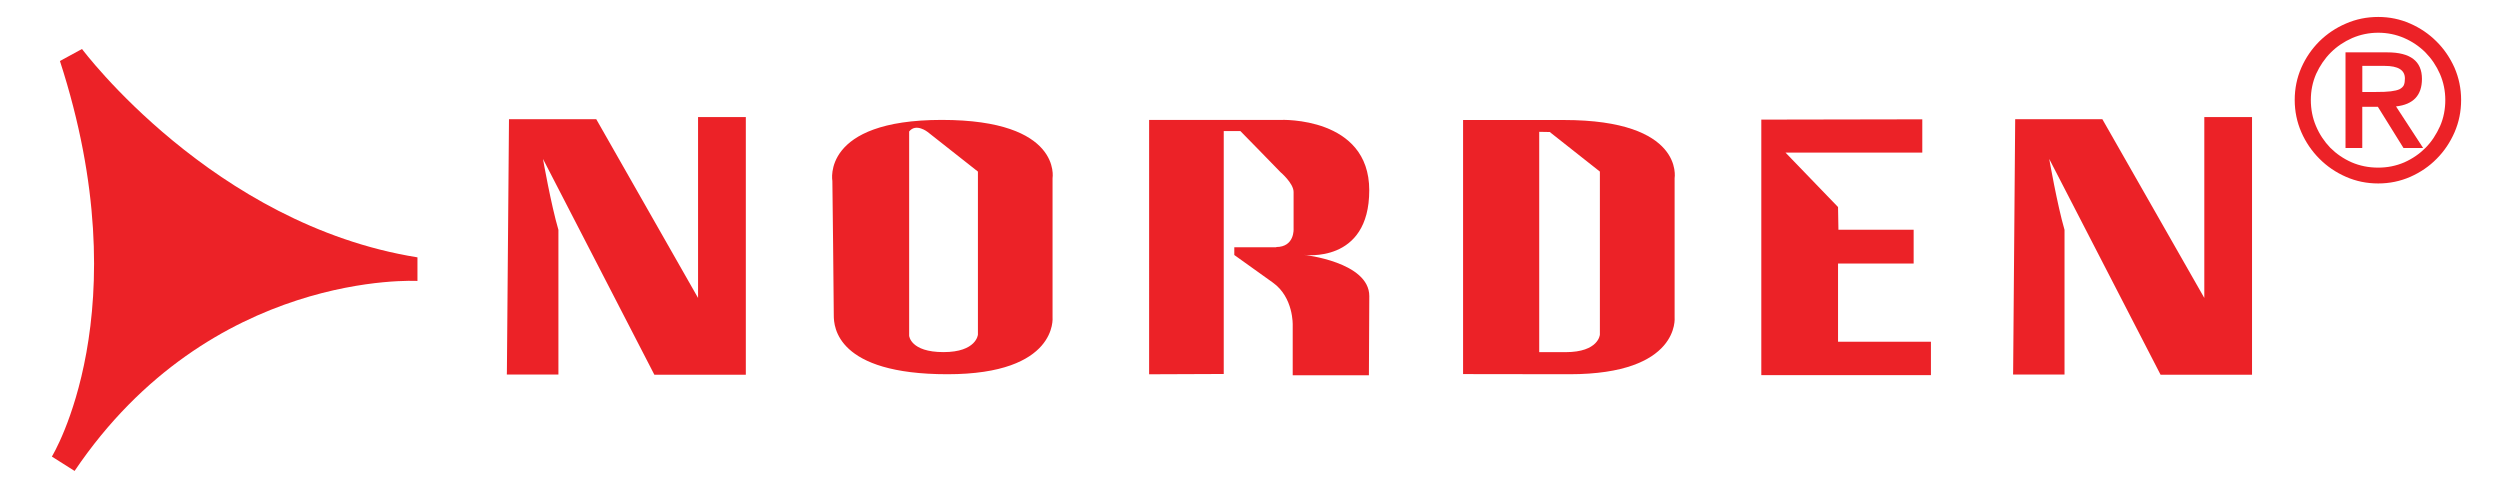
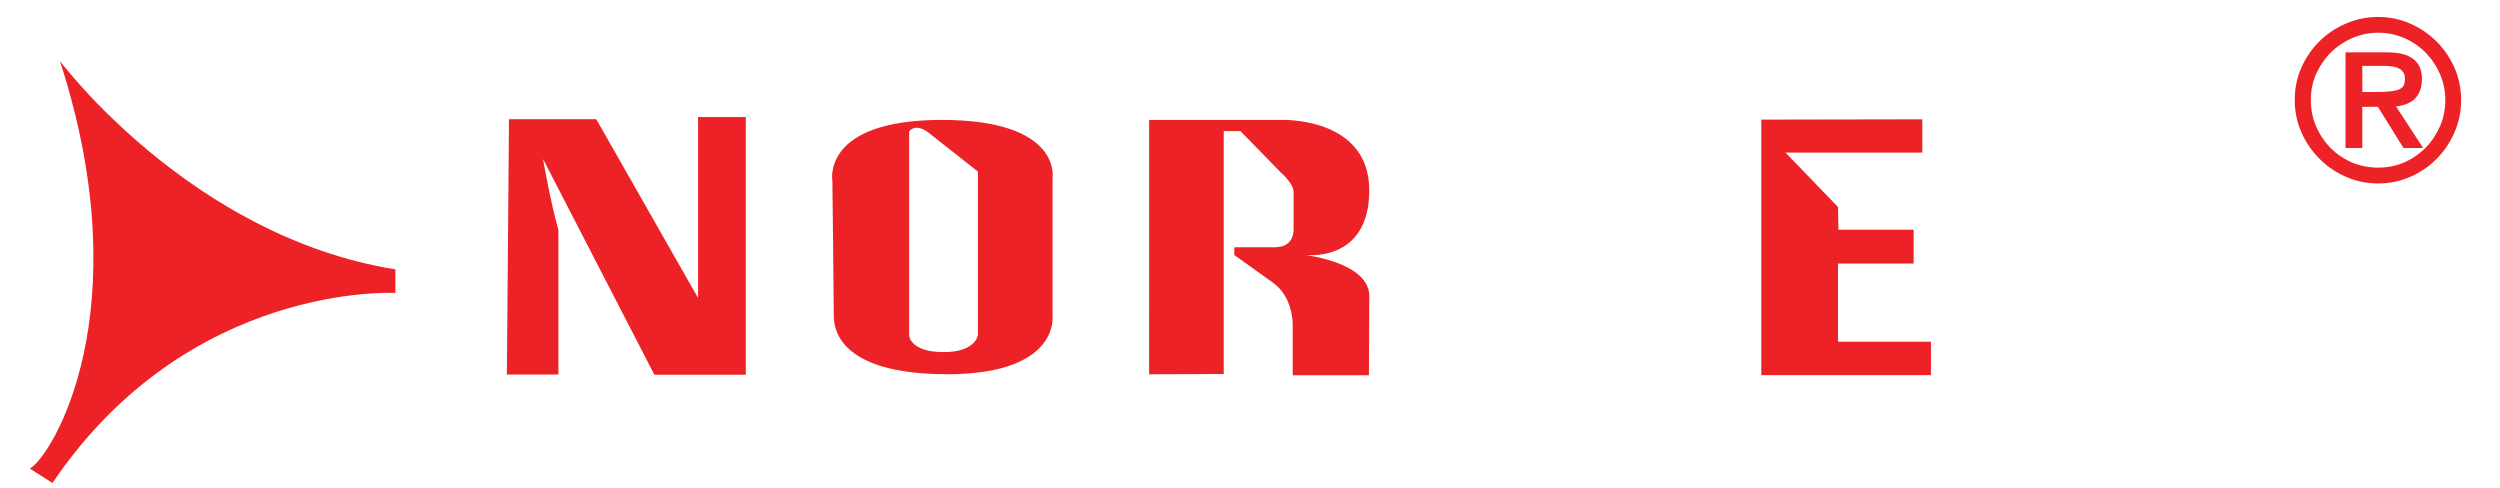
<svg xmlns="http://www.w3.org/2000/svg" version="1.1" id="Layer_1" x="0px" y="0px" viewBox="0 0 511.85 100" style="enable-background:new 0 0 511.85 100;" xml:space="preserve">
  <style type="text/css">
	.st0{fill:#EC2227;}
</style>
  <g>
    <g>
      <path class="st0" d="M103.78,76.3l0.43-51.89h17.87l20.84,36.59V23.97h9.78v52.76h-18.72l-22.81-44.19c0,0,1.64,9.35,3.16,14.52    v29.62h-10.56V76.3z" />
-       <path class="st0" d="M412.17,76.3l0.42-51.89h17.85l20.87,36.59V23.97h9.77v52.76h-18.72l-22.8-44.19c0,0,1.63,9.35,3.13,14.52    v29.62h-10.53V76.3z" />
      <path class="st0" d="M170.42,37.06c0,0-2.32-12.51,22.4-12.51c24.71,0,22.68,11.94,22.68,11.94v28.48c0,0,1.16,11.65-21.52,11.65    c-22.69,0-23.27-9.7-23.27-12.03C170.72,62.26,170.42,37.06,170.42,37.06 M186.14,26.92v41.82c0,0,0.24,3.35,7.03,3.35    c6.77,0,7.05-3.58,7.05-3.58V35.13l-10.28-8.1C189.94,27.03,187.55,25.13,186.14,26.92z" />
-       <path class="st0" d="M299.55,76.59V24.57h20.64c24.74,0,22.67,11.92,22.67,11.92v28.5c0,0,1.18,11.63-21.51,11.63L299.55,76.59z     M315.14,26.99V72.1h5.4c6.79,0,7.02-3.59,7.02-3.59V35.13l-10.26-8.1L315.14,26.99z" />
      <path class="st0" d="M266.97,52.18c0,0,13.38,1.45,13.38,8.45l-0.08,16.2h-15.6V66.58c0,0,0.21-5.7-4.09-8.74    c-4.54-3.24-7.87-5.63-7.87-5.63v-1.58h8.66l-0.1-0.05c3.87,0,3.58-3.8,3.58-3.8v-7.47c0-1.8-2.68-4.06-2.68-4.06    c-1.38-1.45-8.21-8.41-8.21-8.41h-3.41v49.73l-15.28,0.06V24.55h27.01c0,0,18.06-0.72,18.06,14.4    C280.35,54.07,266.97,52.18,266.97,52.18" />
      <polygon class="st0" points="360.61,24.49 360.61,76.8 395.34,76.8 395.34,69.96 376.32,69.96 376.32,53.95 391.8,53.95     391.8,47.03 376.4,47.03 376.32,42.39 365.56,31.24 393.57,31.24 393.57,24.43   " />
-       <path class="st0" d="M12.27,12.49l4.52-2.46c0,0,26.82,35.95,68.68,42.66v4.83c0,0-42.3-2.4-70.2,38.9l-4.65-2.94    C10.62,93.48,28.91,63.73,12.27,12.49" />
+       <path class="st0" d="M12.27,12.49c0,0,26.82,35.95,68.68,42.66v4.83c0,0-42.3-2.4-70.2,38.9l-4.65-2.94    C10.62,93.48,28.91,63.73,12.27,12.49" />
      <path class="st0" d="M486.92,37.56c-2.35,0-4.54-0.45-6.61-1.36c-2.08-0.91-3.88-2.14-5.44-3.71c-1.54-1.54-2.79-3.36-3.69-5.42    c-0.9-2.07-1.36-4.27-1.36-6.61s0.46-4.56,1.36-6.61c0.9-2.04,2.15-3.85,3.69-5.39c1.56-1.53,3.36-2.75,5.44-3.64    c2.06-0.9,4.26-1.35,6.61-1.35c2.3,0,4.48,0.45,6.53,1.35c2.03,0.89,3.84,2.11,5.37,3.64c1.57,1.54,2.79,3.35,3.72,5.41    c0.89,2.07,1.35,4.26,1.35,6.59c0,2.34-0.44,4.53-1.34,6.61c-0.9,2.06-2.11,3.88-3.65,5.42c-1.53,1.57-3.35,2.8-5.4,3.71    C491.42,37.11,489.23,37.56,486.92,37.56 M486.92,34.32c1.89,0,3.67-0.36,5.34-1.08c1.68-0.75,3.13-1.75,4.36-2.99    c1.25-1.27,2.2-2.75,2.96-4.43c0.74-1.69,1.07-3.49,1.07-5.35c0-1.87-0.37-3.65-1.09-5.32c-0.74-1.68-1.71-3.12-2.95-4.39    c-1.25-1.25-2.71-2.25-4.37-2.97c-1.68-0.73-3.46-1.09-5.32-1.09c-1.87,0-3.65,0.37-5.33,1.09c-1.66,0.73-3.12,1.71-4.37,2.95    c-1.26,1.26-2.24,2.71-3.01,4.38c-0.73,1.69-1.09,3.44-1.09,5.35c0,1.86,0.34,3.67,1.06,5.35c0.71,1.68,1.7,3.16,2.92,4.43    c1.25,1.25,2.71,2.25,4.39,2.99C483.16,33.96,484.96,34.32,486.92,34.32z M495.87,16.15c0,3.37-1.77,5.25-5.31,5.64l5.55,8.51    h-4.02l-5.25-8.44h-3.19v8.44h-3.43V10.72h8.56C493.52,10.72,495.87,12.53,495.87,16.15z M483.66,13.5v5.33h2.83    c1.23,0,2.22-0.03,3-0.13c0.78-0.1,1.36-0.23,1.81-0.44c0.42-0.23,0.71-0.5,0.87-0.84c0.15-0.38,0.21-0.82,0.21-1.35    c0-1.72-1.37-2.58-4.15-2.58H483.66z" />
    </g>
  </g>
</svg>